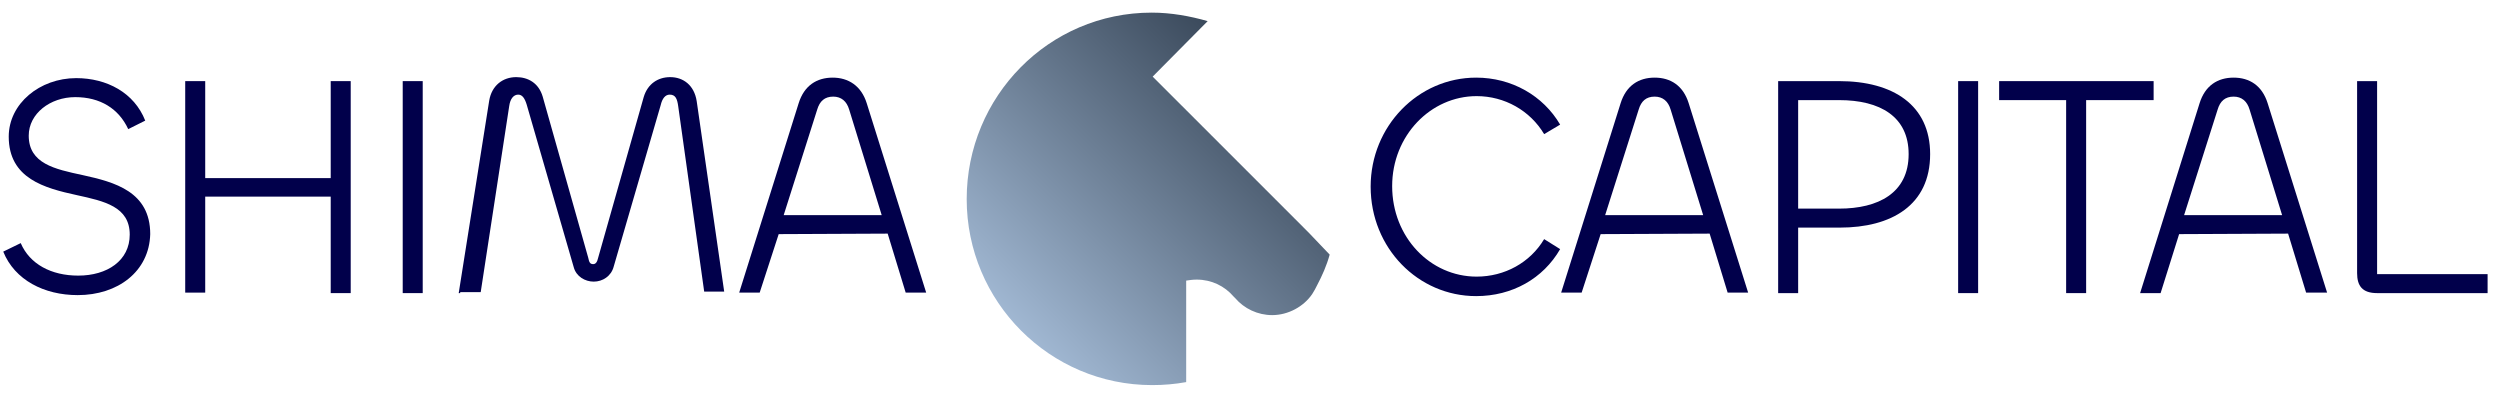
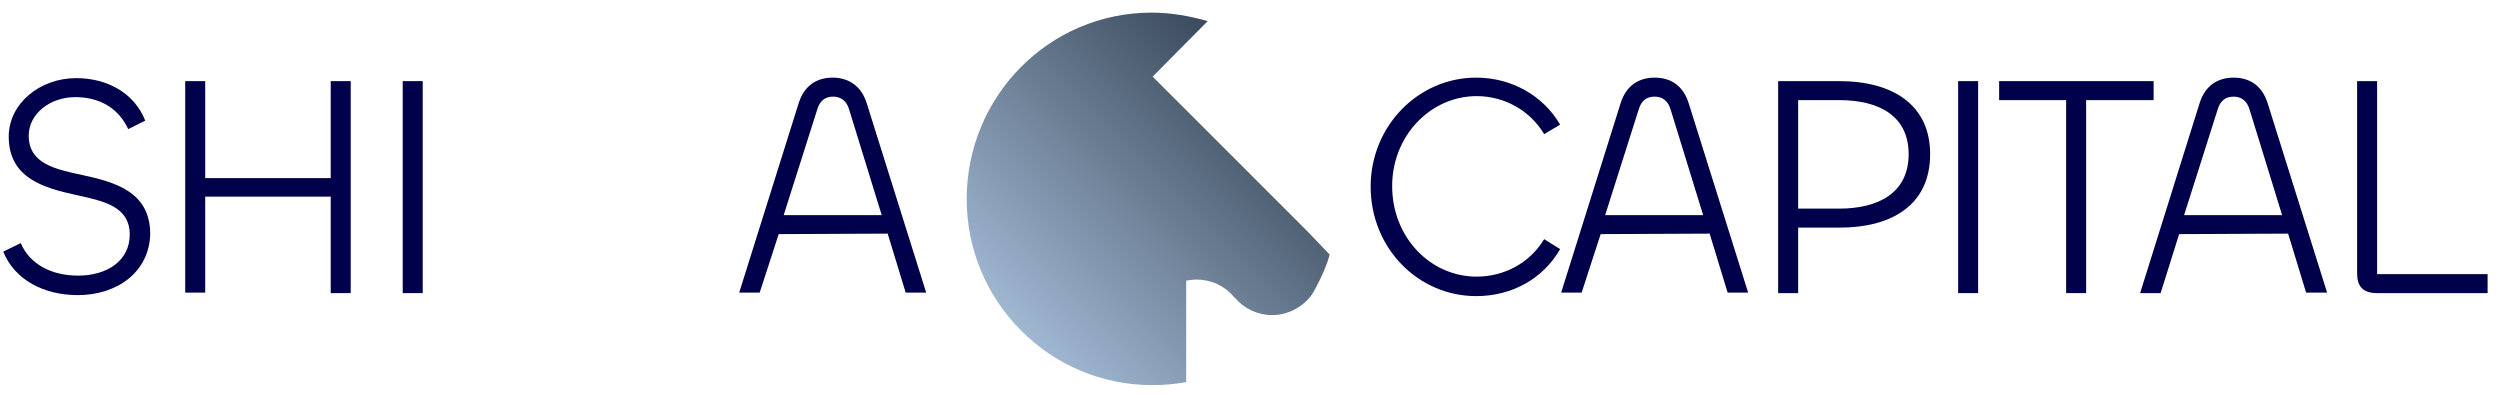
<svg xmlns="http://www.w3.org/2000/svg" width="176" height="28" viewBox="0 0 176 28" fill="none">
  <path d="M93.609 17.925C93.397 18.699 93.081 19.403 92.729 20.072C92.623 20.283 92.517 20.494 92.377 20.705C91.778 21.585 90.687 22.184 89.561 22.184C88.54 22.184 87.59 21.726 86.956 20.987C86.921 20.952 86.886 20.916 86.85 20.881C86.217 20.142 85.302 19.684 84.246 19.684C83.964 19.684 83.753 19.72 83.507 19.755V26.9C82.732 27.041 81.923 27.111 81.113 27.111C73.898 27.111 68.055 21.233 68.055 14.018C68.055 6.802 73.827 0.889 81.078 0.889C82.451 0.889 83.788 1.135 85.02 1.487L81.148 5.394L83.507 7.752L91.814 16.059L92.165 16.411L93.609 17.925Z" fill="url(#paint0_linear_539_12027)" />
  <path d="M0.228 17.714L1.459 17.115C2.093 18.594 3.607 19.403 5.507 19.403C7.549 19.403 9.133 18.347 9.133 16.517C9.133 14.546 7.338 14.159 5.402 13.736C3.149 13.244 0.615 12.575 0.615 9.618C0.615 7.295 2.797 5.5 5.366 5.5C7.514 5.5 9.449 6.521 10.224 8.492L9.027 9.09C8.358 7.647 7.056 6.838 5.296 6.838C3.536 6.838 2.023 7.999 2.023 9.548C2.023 11.519 3.853 11.906 5.824 12.328C8.077 12.821 10.576 13.49 10.576 16.482C10.505 19.122 8.288 20.776 5.472 20.776C3.114 20.776 1.037 19.72 0.228 17.714Z" fill="#01004B" />
  <path d="M13.039 20.635V5.711H14.447V12.539H23.282V5.711H24.69V20.635H23.282V13.842H14.447V20.6H13.039V20.635Z" fill="#01004B" />
  <path d="M29.759 5.711V20.635H28.351V5.711H29.759Z" fill="#01004B" />
-   <path d="M32.293 20.635L34.44 7.084C34.616 6.028 35.39 5.43 36.341 5.43C37.185 5.43 37.925 5.852 38.206 6.802L41.409 18.136C41.48 18.488 41.55 18.594 41.761 18.594C41.937 18.594 42.043 18.453 42.113 18.136L45.316 6.838C45.598 5.887 46.337 5.43 47.182 5.43C48.097 5.43 48.871 5.993 49.047 7.119L50.983 20.53H49.575L47.745 7.471C47.675 6.978 47.569 6.662 47.147 6.662C46.83 6.662 46.619 6.943 46.513 7.401L43.204 18.77C43.028 19.439 42.43 19.826 41.797 19.826C41.198 19.826 40.565 19.474 40.389 18.805L37.08 7.366C36.939 6.908 36.763 6.662 36.482 6.662C36.165 6.662 35.918 6.943 35.848 7.471L33.842 20.565H32.399V20.635H32.293Z" fill="#01004B" />
  <path d="M56.228 7.26C56.615 6.028 57.495 5.465 58.621 5.465C59.712 5.465 60.627 6.028 61.015 7.26L65.203 20.6H63.76L62.493 16.447L54.82 16.482L53.482 20.6H52.039L56.228 7.26ZM55.172 15.144H62.071L59.783 7.718C59.607 7.119 59.219 6.802 58.656 6.802C58.058 6.802 57.706 7.119 57.53 7.718L55.172 15.144Z" fill="#01004B" />
  <path d="M96.494 13.138C96.494 8.879 99.838 5.465 103.921 5.465C106.42 5.465 108.638 6.732 109.834 8.773L108.708 9.442C107.722 7.788 105.927 6.767 103.956 6.767C100.718 6.767 98.008 9.548 98.008 13.103C98.008 16.693 100.683 19.474 103.956 19.474C105.927 19.474 107.722 18.488 108.708 16.834L109.834 17.538C108.638 19.614 106.455 20.846 103.921 20.846C99.838 20.846 96.494 17.467 96.494 13.138Z" fill="#01004B" />
  <path d="M114.094 7.26C114.481 6.028 115.361 5.465 116.487 5.465C117.614 5.465 118.494 6.028 118.881 7.26L123.069 20.6H121.626L120.359 16.447L112.686 16.482L111.348 20.6H109.905L114.094 7.26ZM113.003 15.144H119.902L117.614 7.718C117.438 7.119 117.051 6.802 116.487 6.802C115.889 6.802 115.537 7.119 115.361 7.718L113.003 15.144Z" fill="#01004B" />
  <path d="M125.182 20.635V5.711H129.476C133.277 5.711 135.882 7.4 135.882 10.85C135.882 14.44 133.172 16.024 129.511 16.024H126.59V20.635H125.182ZM126.59 7.048V14.687H129.476C132.221 14.687 134.368 13.595 134.368 10.85C134.368 8.21 132.362 7.048 129.476 7.048H126.59Z" fill="#01004B" />
  <path d="M139.26 5.711V20.635H137.853V5.711H139.26Z" fill="#01004B" />
  <path d="M151.615 7.048H146.864V20.635H145.456V7.048H140.739V5.711H151.615V7.048Z" fill="#01004B" />
  <path d="M154.853 7.26C155.24 6.028 156.12 5.465 157.246 5.465C158.372 5.465 159.252 6.028 159.64 7.26L163.828 20.6H162.35L161.083 16.447L153.41 16.482L152.107 20.635H150.664L154.853 7.26ZM153.761 15.144H160.66L158.372 7.718C158.196 7.119 157.809 6.802 157.246 6.802C156.648 6.802 156.296 7.119 156.12 7.718L153.761 15.144Z" fill="#01004B" />
  <path d="M167.348 19.297H175.127V20.635H167.348C166.292 20.635 165.94 20.107 165.94 19.227V5.711H167.348V19.297Z" fill="#01004B" />
  <defs>
    <linearGradient id="paint0_linear_539_12027" x1="69.435" y1="25.471" x2="89.016" y2="5.929" gradientUnits="userSpaceOnUse">
      <stop stop-color="#AEC6E2" />
      <stop offset="1" stop-color="#3C4B5D" />
    </linearGradient>
  </defs>
</svg>